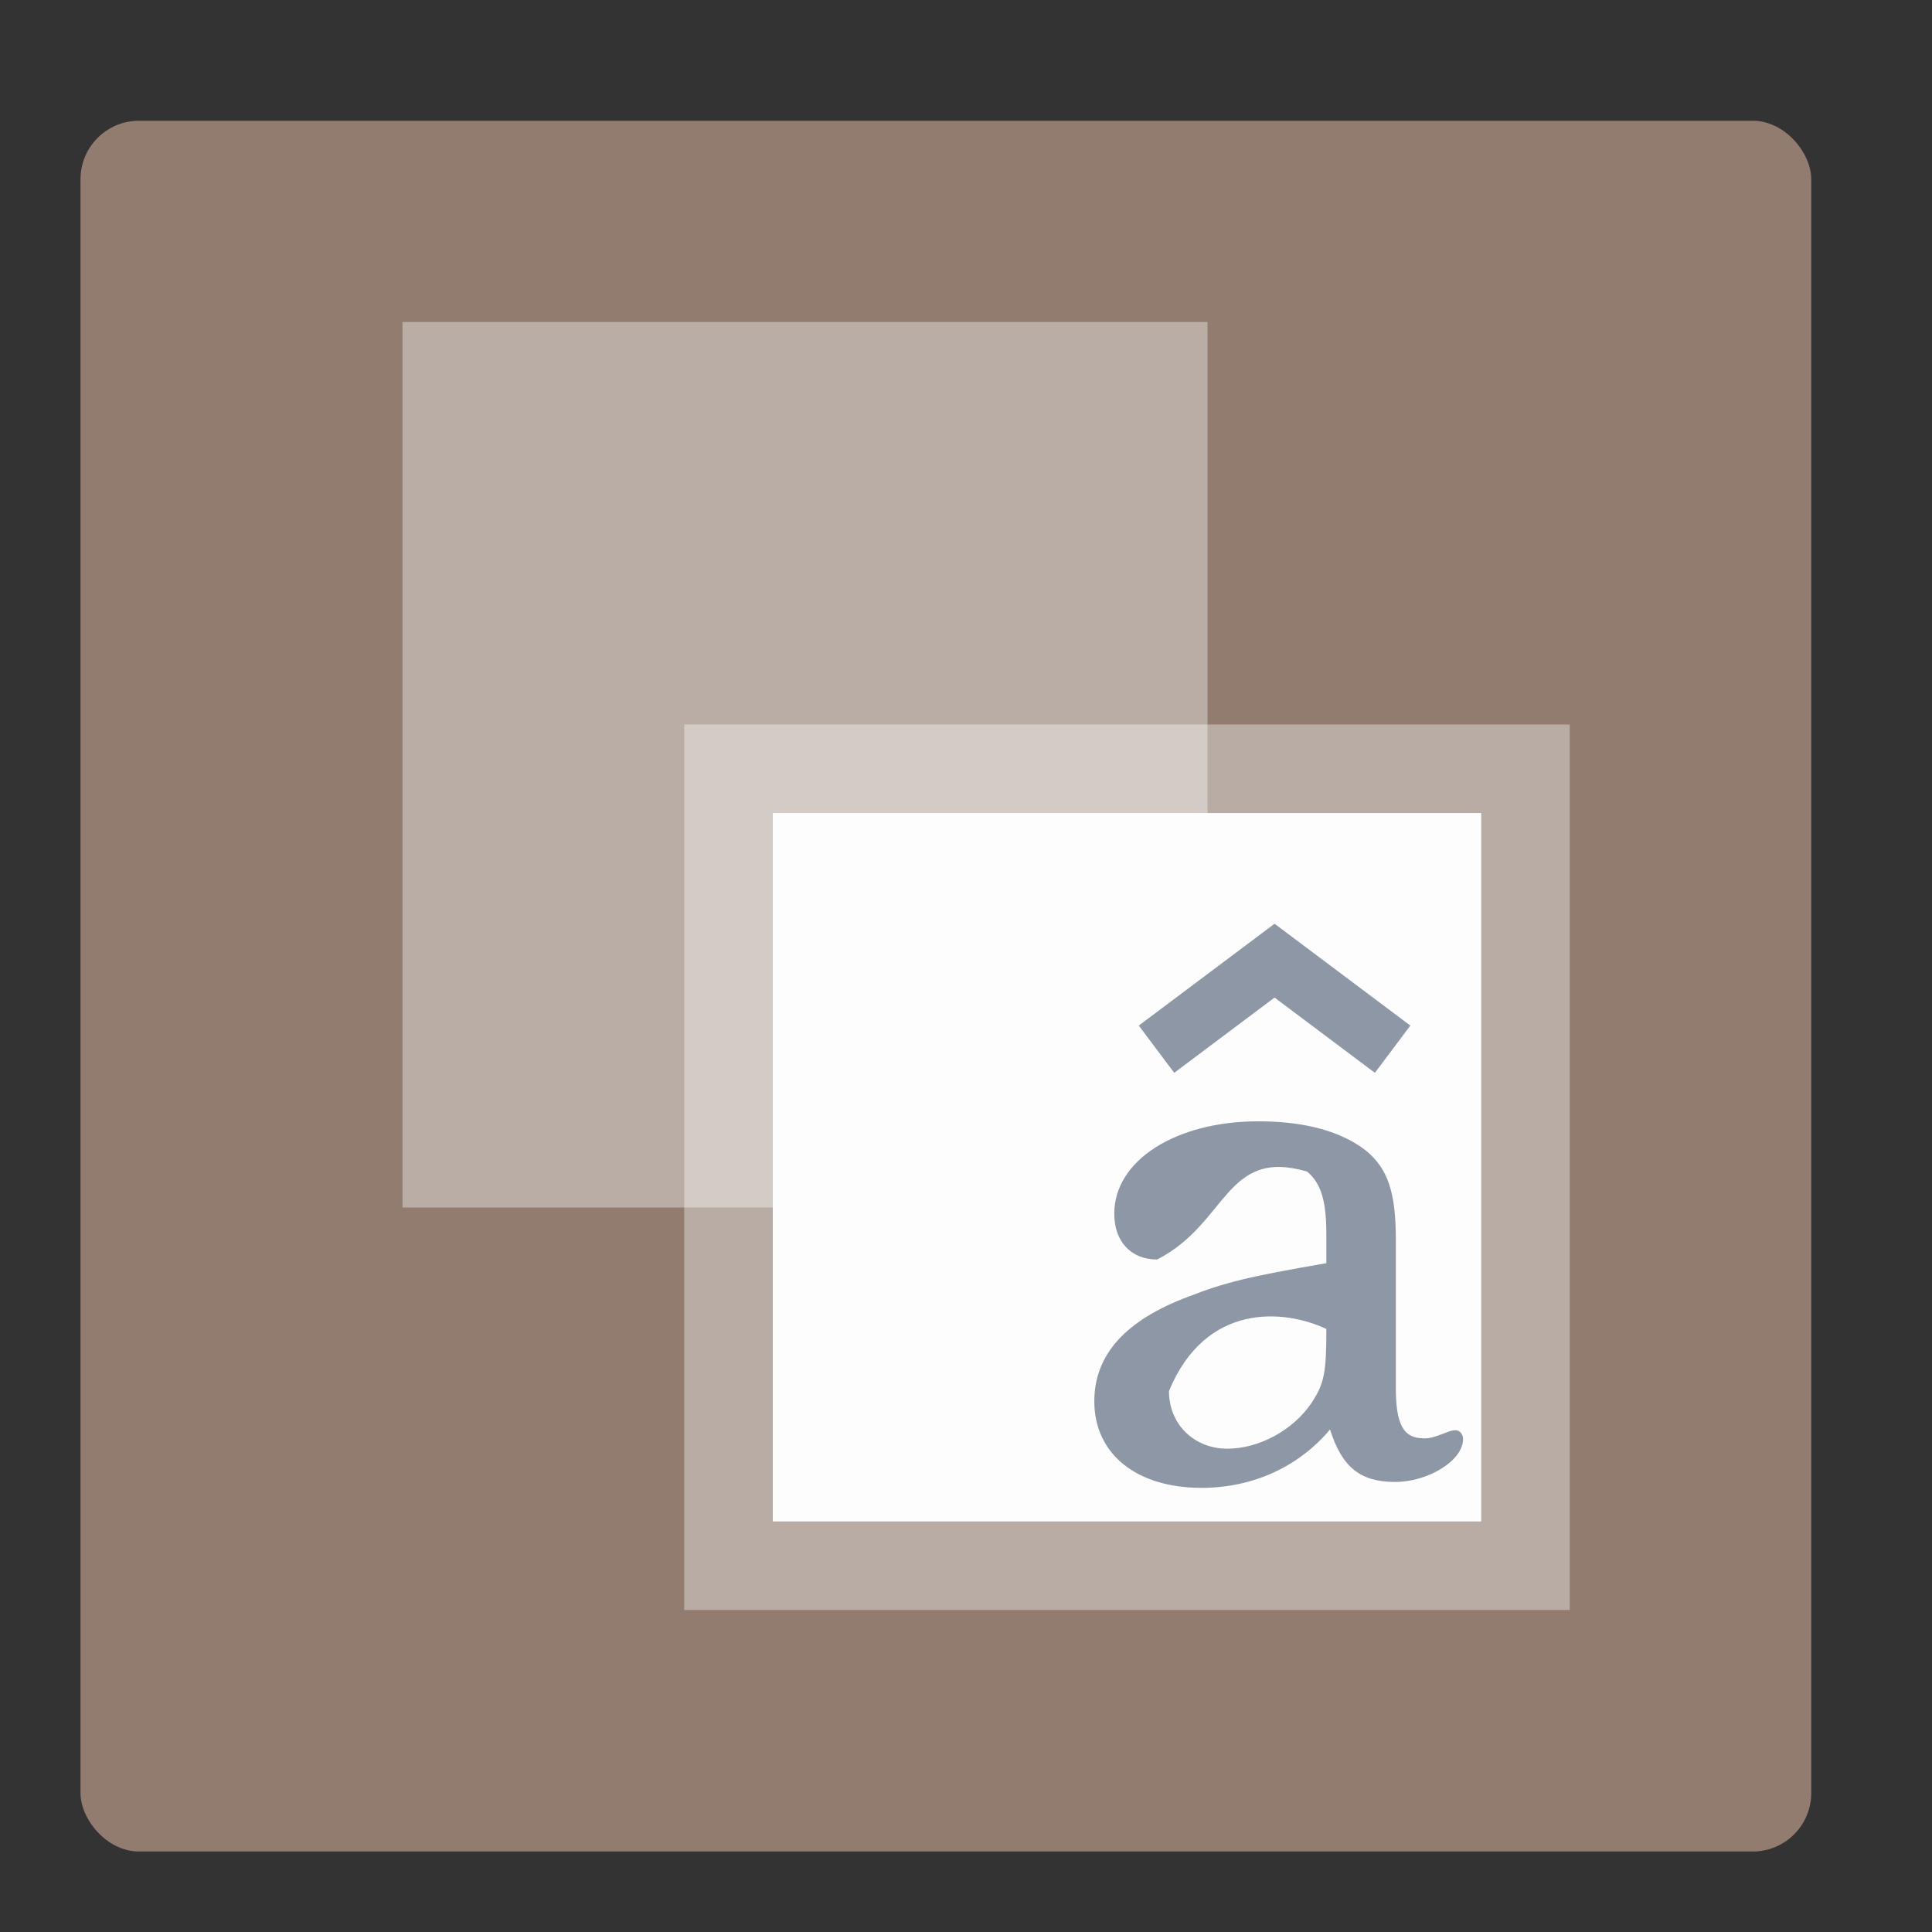
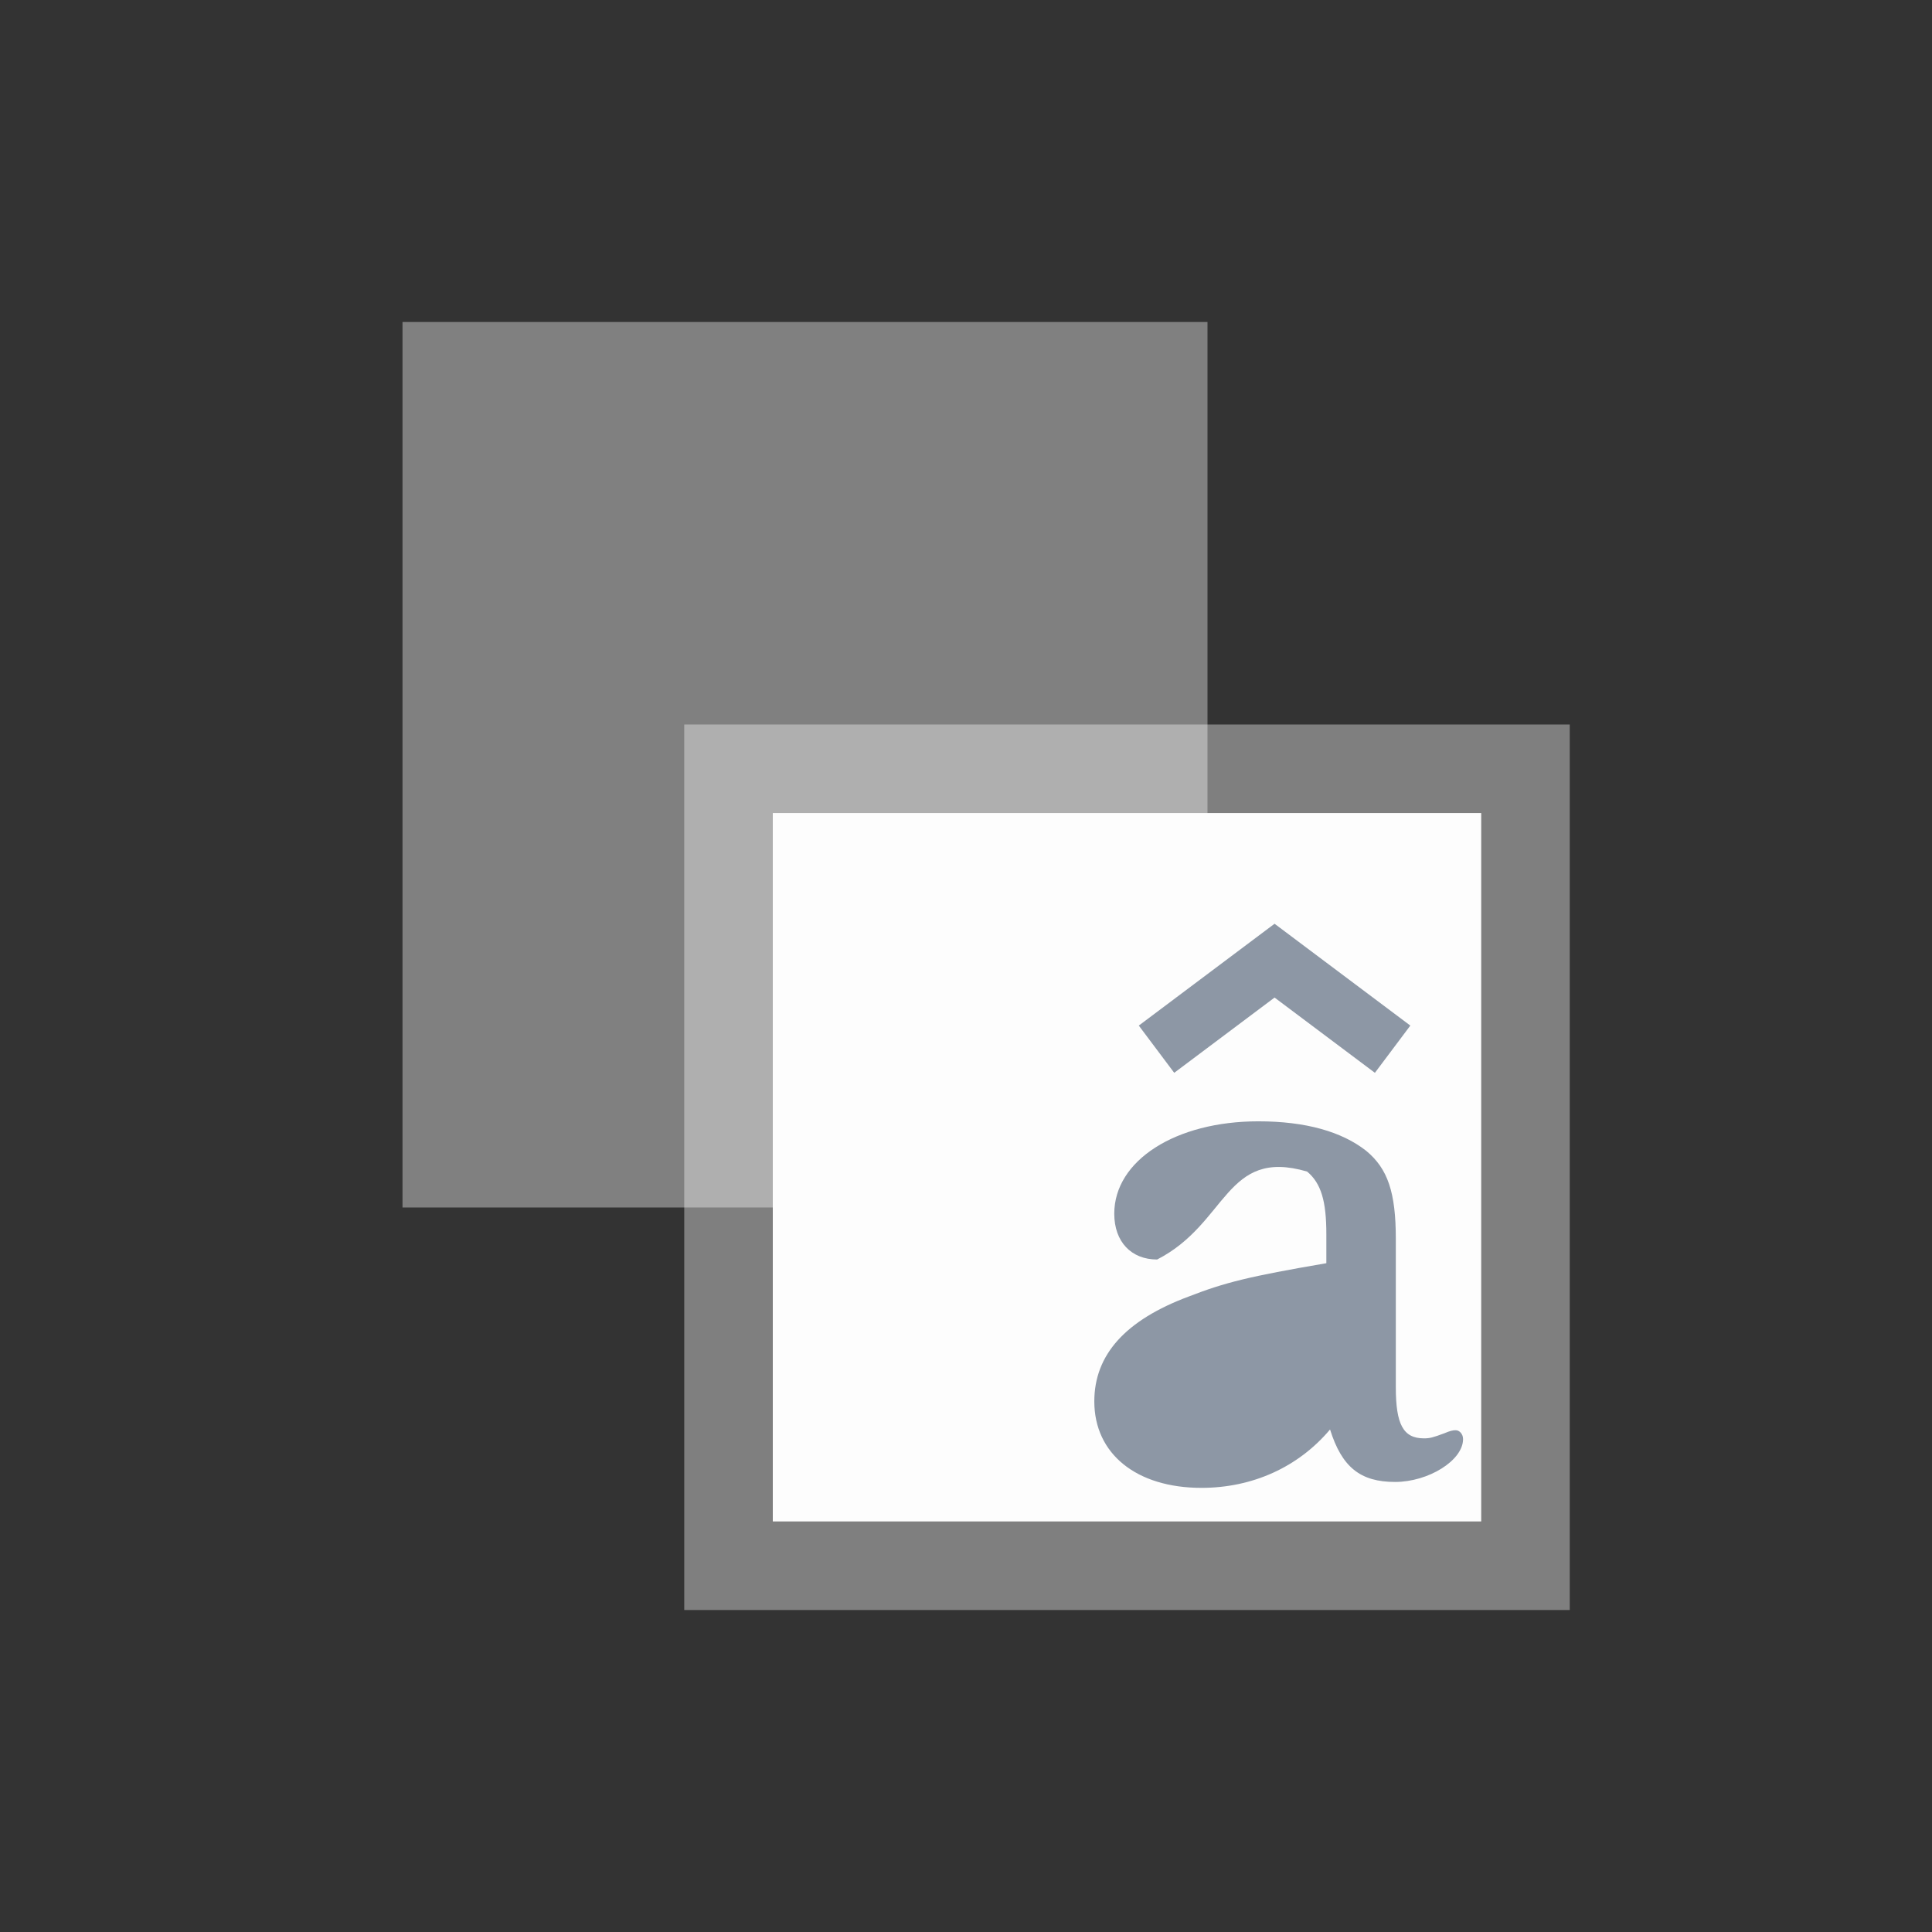
<svg xmlns="http://www.w3.org/2000/svg" height="48" width="48">
  <rect width="100%" height="100%" fill="#333333" stroke="none" />
-   <rect fill="#917c6f" height="43" ry="1.453" width="43" x="2" y="3" />
  <path d="m10 8h20v22h-20z" fill="#fff" fill-opacity=".376" />
  <path d="m17 18h22v22h-22z" fill="#fefefe" fill-opacity=".376" />
  <path d="m19.2 20.2h17.6v17.6h-17.6z" fill="#fdfdfd" />
-   <path d="m16.08 28.756c0-2.52-.44-3.8-1.6-4.76-1.32-1.04-3.28-1.6-5.84-1.6-4.48 0-7.8 2.12-7.8 5 0 1.52.92 2.48 2.32 2.48 3.832-1.959 3.679-6.059 8.12-4.76.76.64 1.04 1.6 1.04 3.4v1.56c-4.2.72-5.48 1.04-7.44 1.8-3.44 1.28-5.12 3.16-5.12 5.68 0 2.84 2.28 4.68 5.8 4.68 2.76 0 5.24-1.12 6.96-3.16.64 2.04 1.64 2.84 3.52 2.84 1.8 0 3.68-1.16 3.68-2.32 0-.28-.2-.48-.4-.48-.16 0-.32.04-.6.16-.64.24-.8.28-1.12.28-1.12 0-1.52-.76-1.52-2.76zm-3.76 4.88c0 2.4-.12 2.96-.8 4-1 1.48-2.84 2.48-4.56 2.48-1.8 0-3.16-1.32-3.16-3.12 1.998-4.833 6.274-4.423 8.52-3.36z" fill="#8d97a5" transform="matrix(.459 0 0 .459 27.298 17.579)" />
+   <path d="m16.08 28.756c0-2.52-.44-3.8-1.6-4.76-1.32-1.04-3.28-1.6-5.84-1.6-4.48 0-7.8 2.12-7.8 5 0 1.52.92 2.48 2.32 2.48 3.832-1.959 3.679-6.059 8.12-4.76.76.64 1.04 1.6 1.04 3.4v1.56c-4.2.72-5.48 1.04-7.44 1.8-3.44 1.28-5.12 3.16-5.12 5.68 0 2.84 2.28 4.68 5.8 4.68 2.76 0 5.24-1.12 6.96-3.16.64 2.04 1.64 2.84 3.52 2.84 1.8 0 3.68-1.16 3.68-2.32 0-.28-.2-.48-.4-.48-.16 0-.32.04-.6.16-.64.24-.8.28-1.12.28-1.12 0-1.52-.76-1.52-2.76zm-3.76 4.88z" fill="#8d97a5" transform="matrix(.459 0 0 .459 27.298 17.579)" />
  <path d="m28.733 26.067 2.933-2.2 2.933 2.2" fill="none" stroke="#8d97a5" stroke-width="1.467" />
</svg>